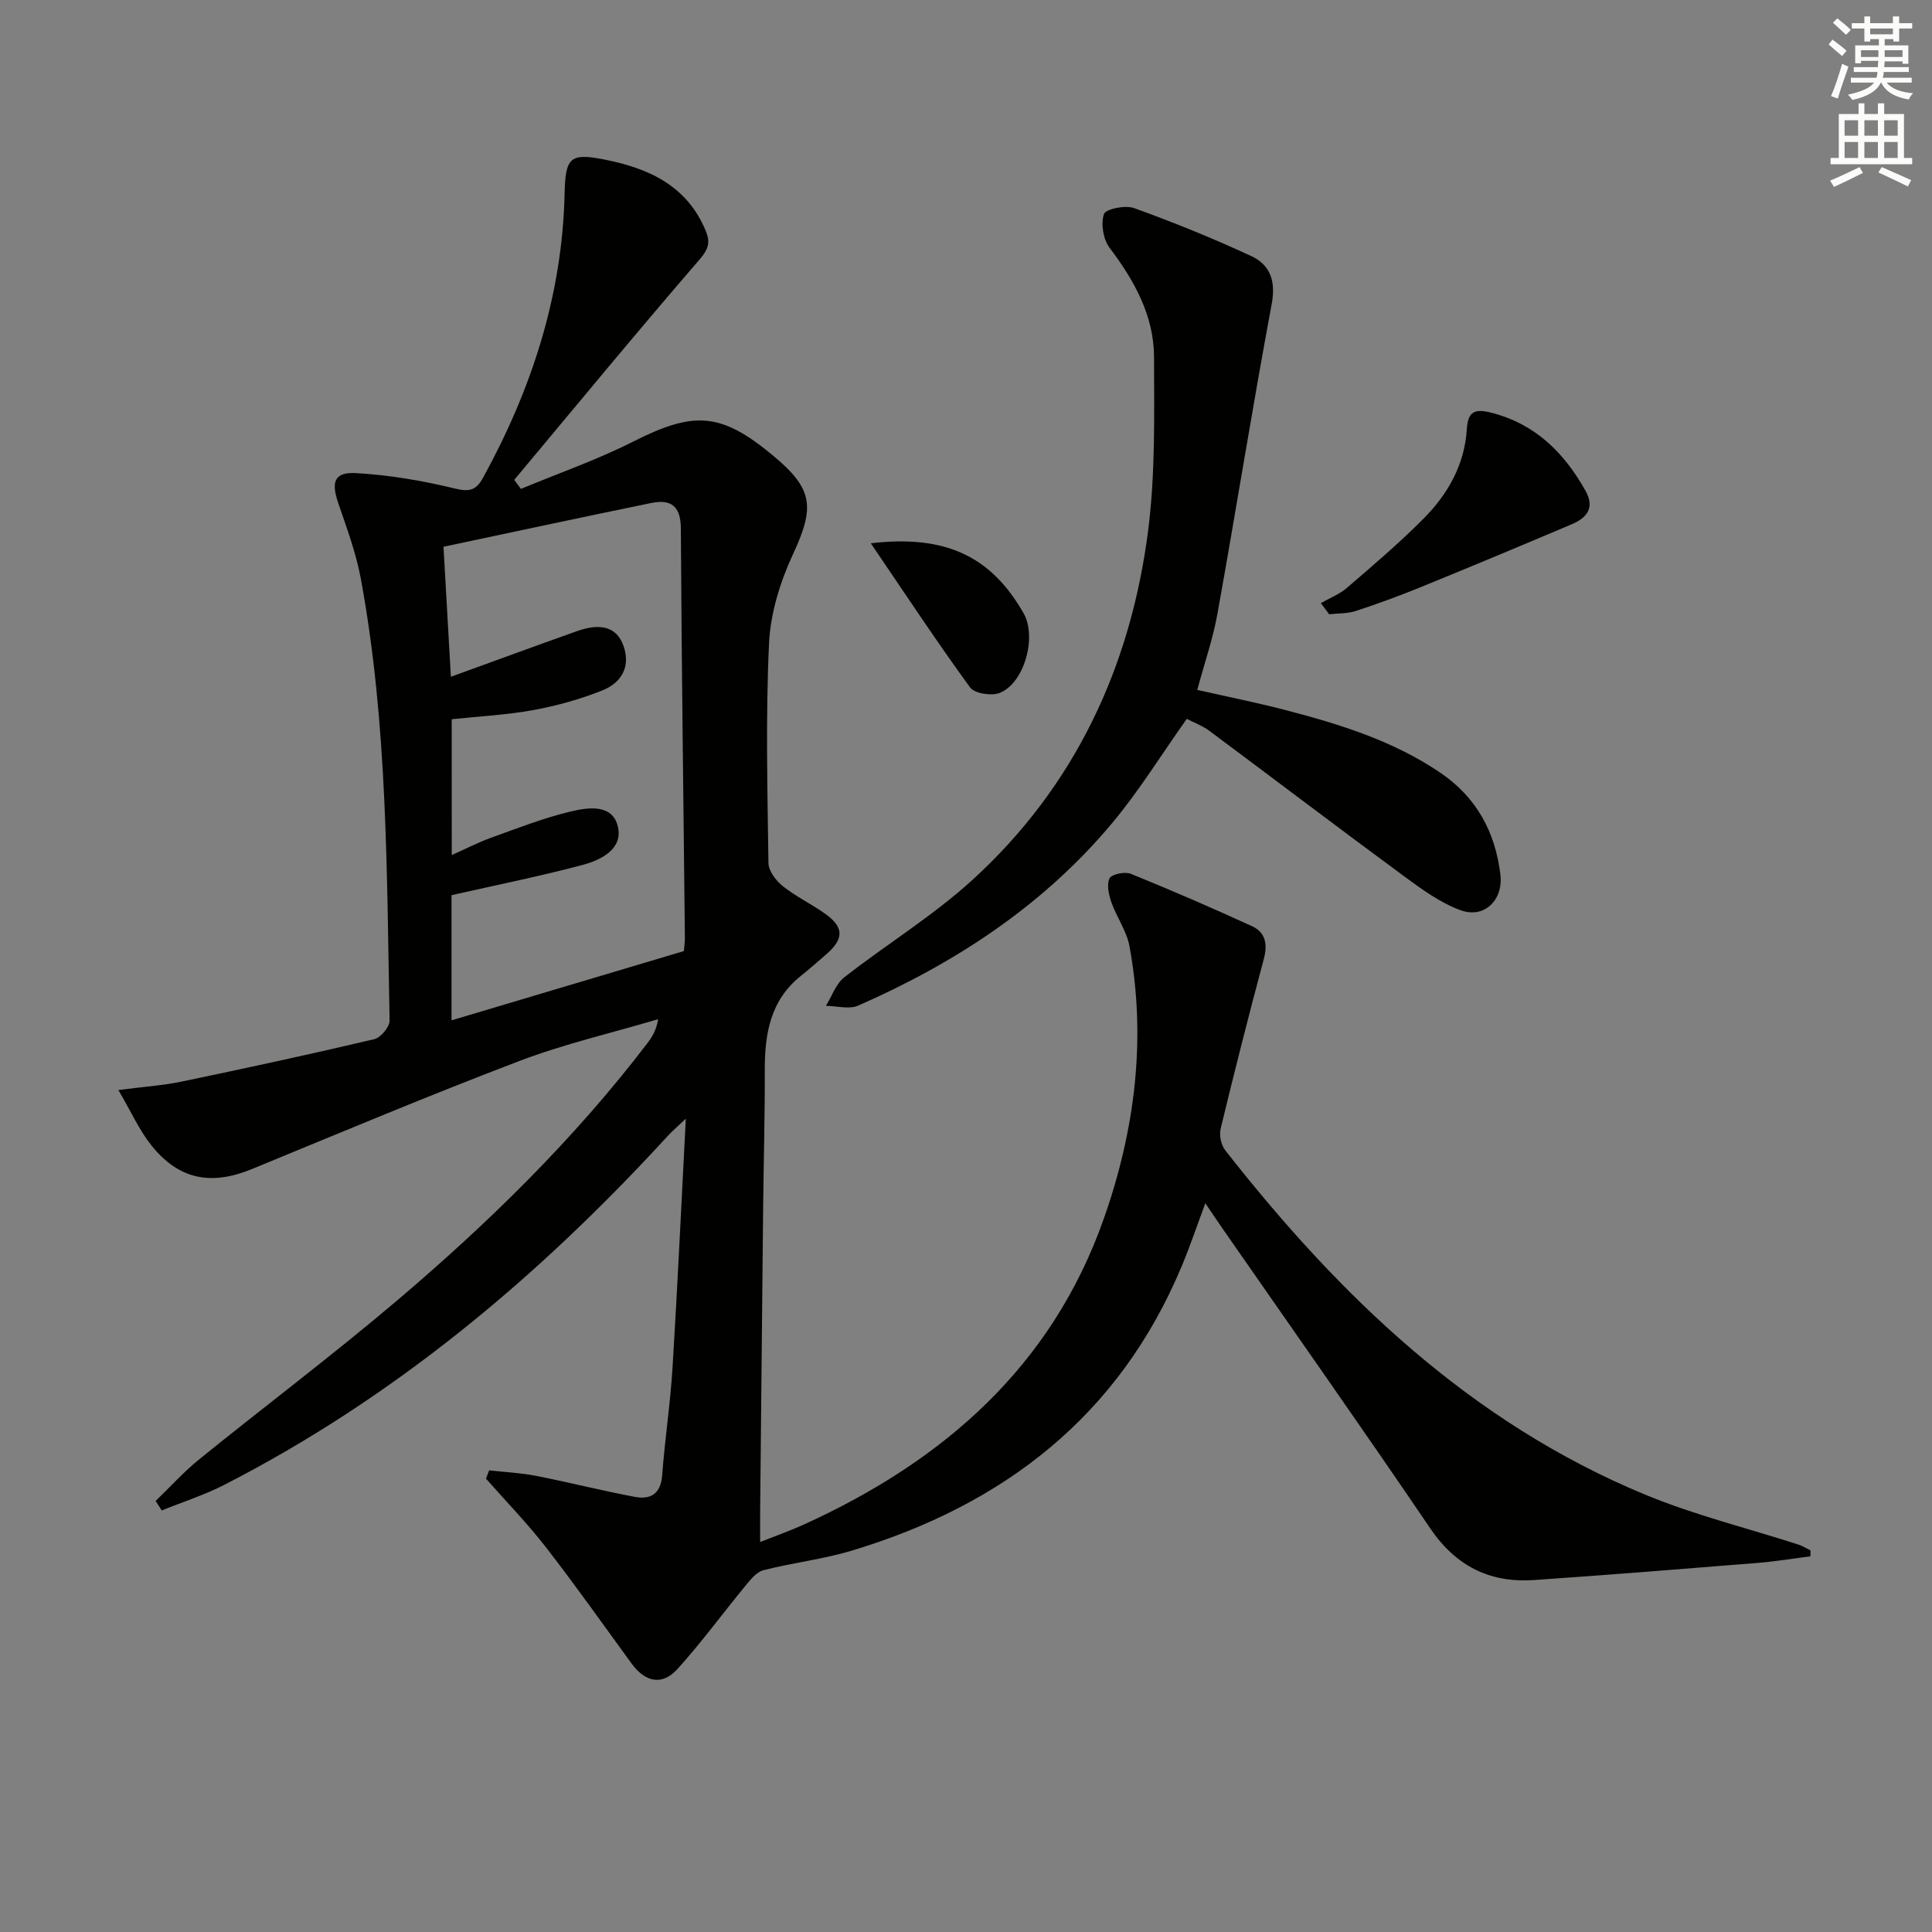
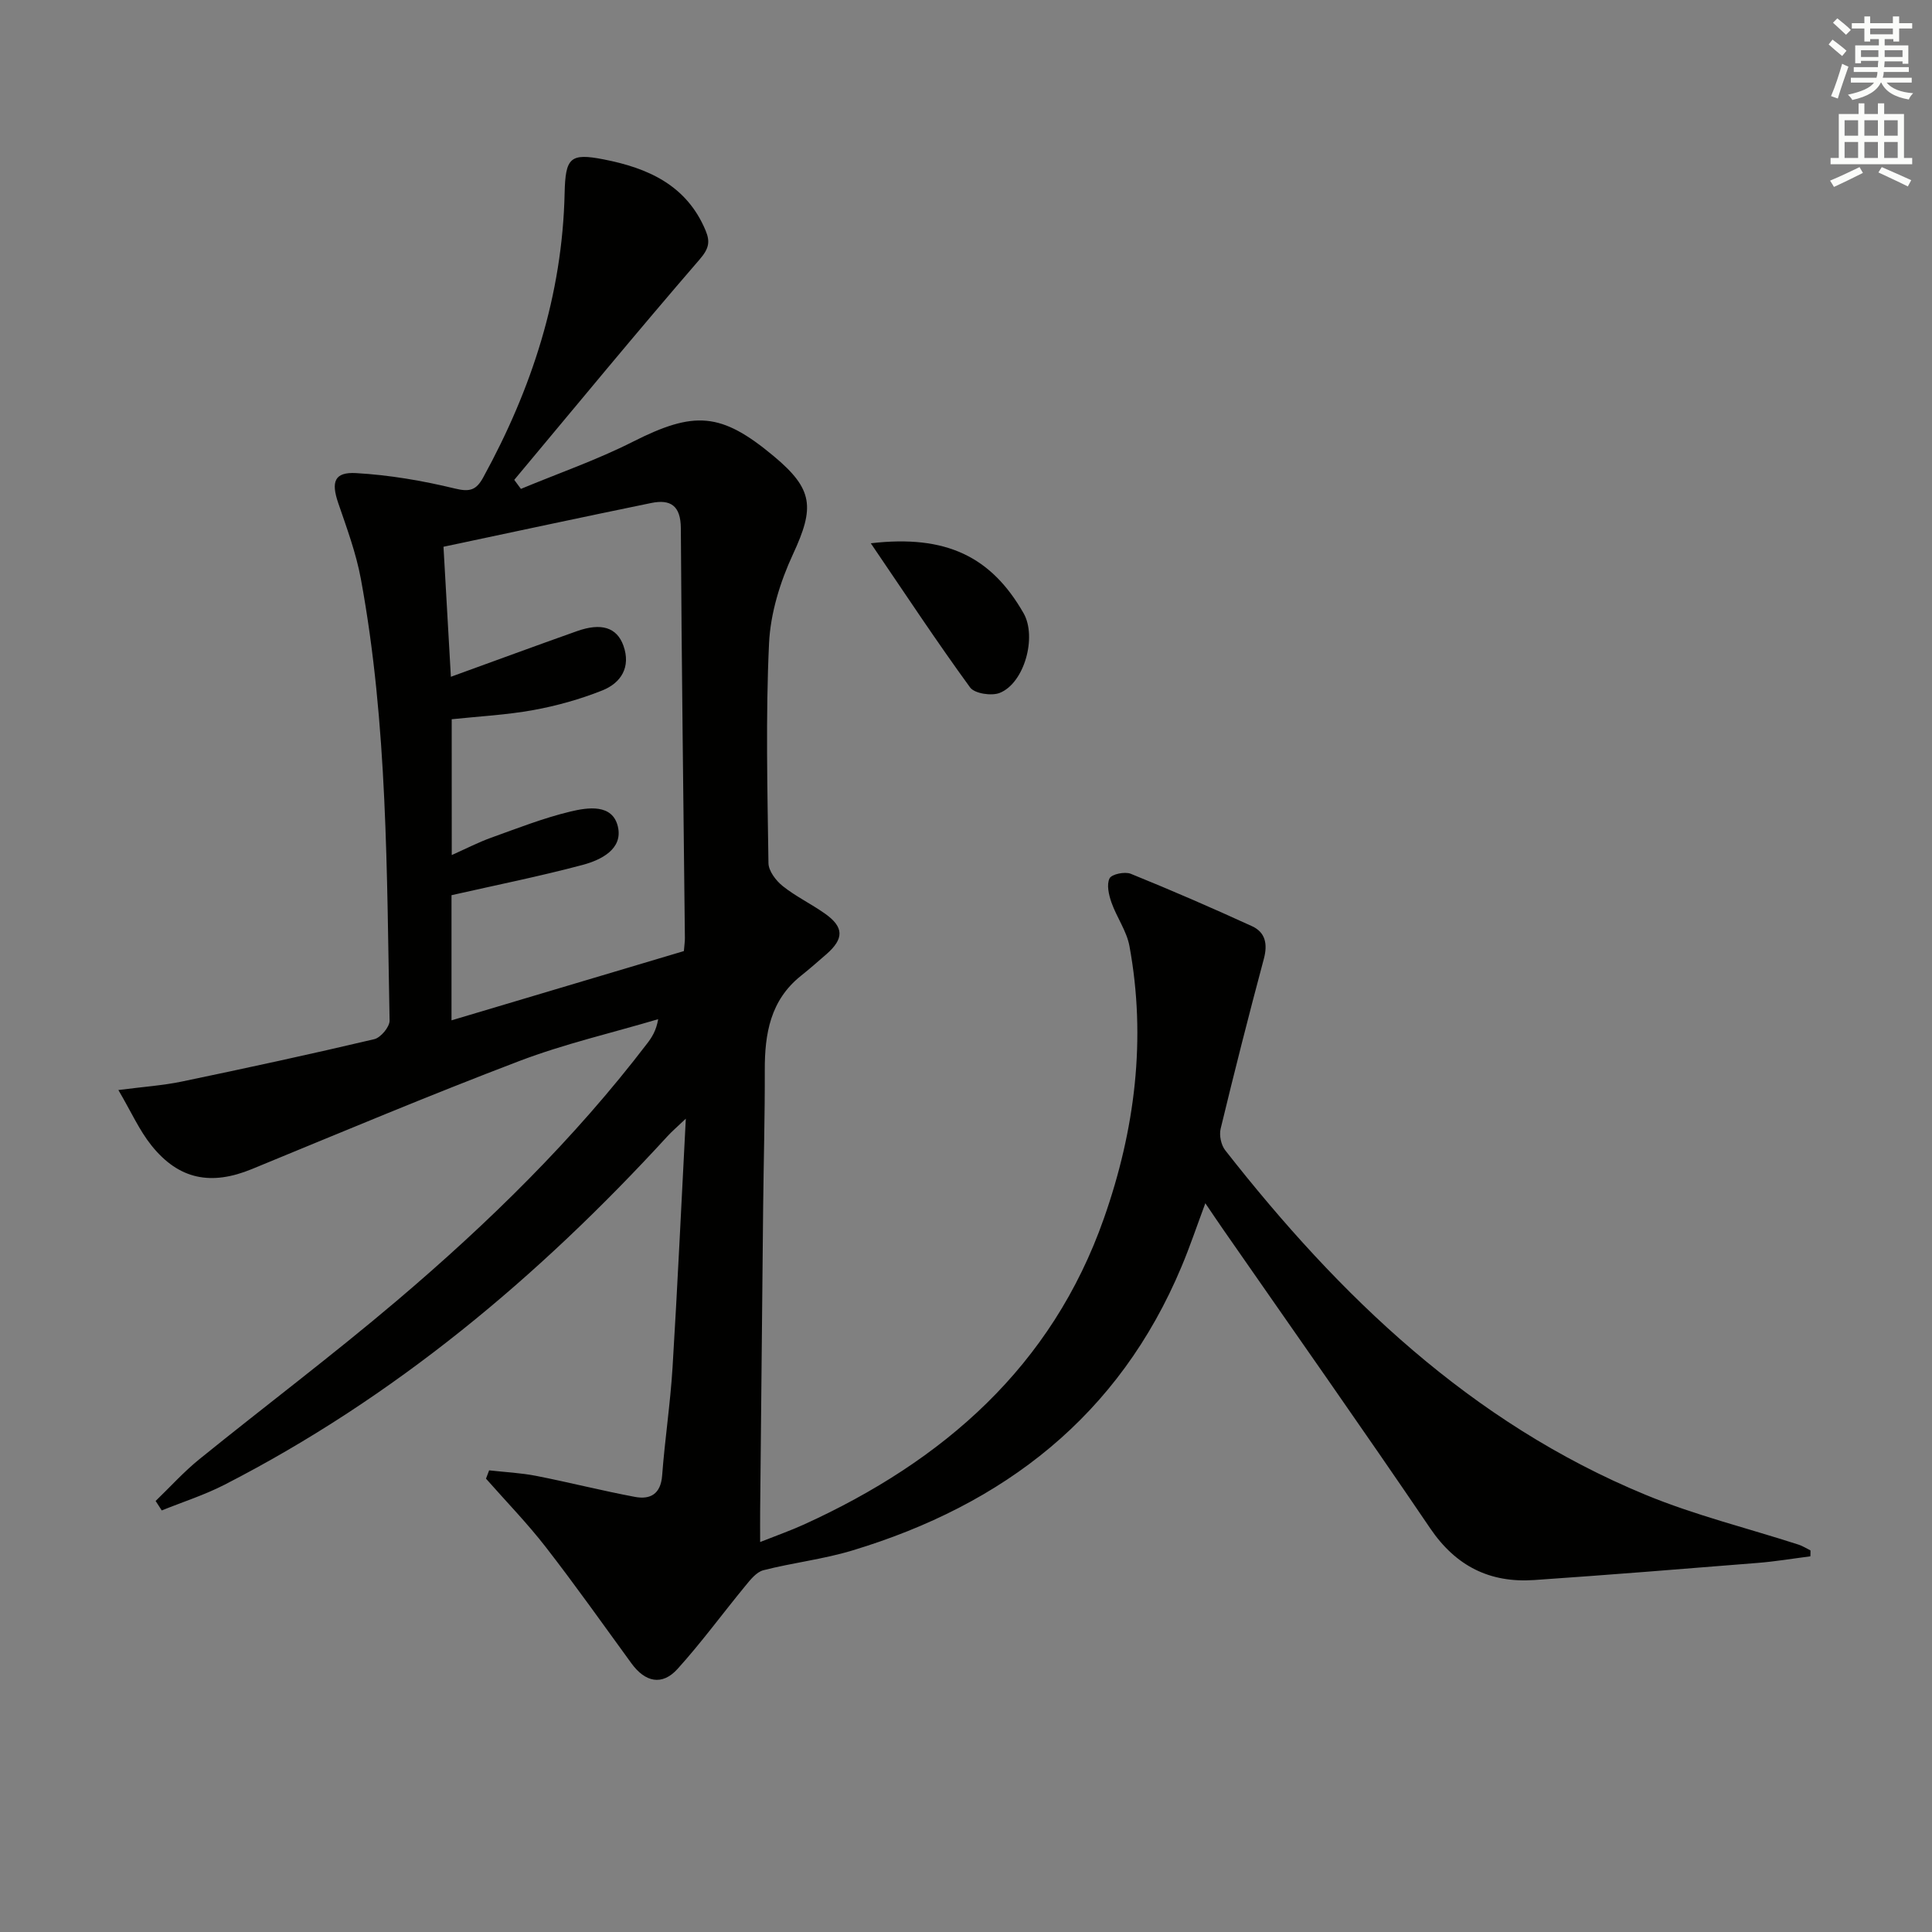
<svg xmlns="http://www.w3.org/2000/svg" enable-background="new 0 0 400 400" viewBox="0 0 400 400">
  <rect x="0" y="0" width="400" height="400" fill="#808080" stroke="none" />
  <g fill="#010100">
    <path d="m374.82 322.22c-3.66.47-7.3 1.08-10.97 1.37-15.4 1.24-30.79 2.48-46.2 3.54-9.16.63-16.2-2.84-21.53-10.69-14.1-20.78-28.57-41.3-42.9-61.93-1.12-1.61-2.21-3.25-3.67-5.39-1.79 4.81-3.2 9.01-4.91 13.08-12.94 30.94-36.8 49.34-68.21 58.82-5.99 1.81-12.3 2.52-18.38 4.08-1.43.37-2.68 1.95-3.72 3.22-4.71 5.72-9.09 11.73-14.05 17.21-3.22 3.57-6.73 2.72-9.54-1.14-5.87-8.06-11.63-16.21-17.74-24.08-3.84-4.95-8.23-9.46-12.38-14.17.22-.57.43-1.14.65-1.72 3.26.37 6.56.52 9.77 1.15 6.82 1.34 13.57 3.06 20.39 4.34 3.21.61 5.37-.58 5.66-4.43.56-7.45 1.69-14.85 2.15-22.31 1.03-16.73 1.8-33.48 2.75-51.56-1.87 1.78-2.9 2.65-3.8 3.64-26.63 29.06-56.46 54.07-91.71 72.15-4.15 2.13-8.65 3.56-12.99 5.32-.42-.65-.84-1.31-1.27-1.96 3.01-2.9 5.83-6.04 9.07-8.66 13.58-10.99 27.56-21.51 40.88-32.81 18.95-16.08 36.68-33.43 51.82-53.25.99-1.29 1.87-2.66 2.28-5.03-9.6 2.85-19.41 5.11-28.74 8.66-18.6 7.08-36.96 14.8-55.37 22.37-8.41 3.46-15.1 2.23-20.79-4.87-2.53-3.15-4.21-6.98-6.86-11.49 5.19-.68 9.25-.94 13.2-1.77 13.29-2.77 26.57-5.64 39.78-8.76 1.33-.31 3.2-2.55 3.17-3.86-.6-30.57-.37-61.22-5.95-91.45-.99-5.35-2.92-10.54-4.69-15.71-1.48-4.34-.82-6.43 3.68-6.18 6.89.39 13.8 1.57 20.51 3.2 3.11.76 4.42.29 5.85-2.33 10.06-18.35 16.37-37.75 16.84-58.83.17-7.34 1.12-8.35 8.08-6.99 9.14 1.78 17.18 5.32 21.1 14.71.99 2.36.7 3.76-1.22 5.99-13 15.04-25.64 30.4-38.39 45.65.46.62.92 1.25 1.38 1.87 7.73-3.22 15.7-5.98 23.15-9.75 12.74-6.44 18.26-6.15 29.18 2.96 8.23 6.86 8.5 10.61 4 20.31-2.66 5.73-4.67 12.23-4.96 18.48-.71 15.13-.33 30.32-.12 45.48.02 1.62 1.55 3.63 2.95 4.75 2.71 2.16 5.92 3.7 8.76 5.71 3.93 2.79 3.96 5.18.3 8.39-1.75 1.53-3.51 3.06-5.32 4.51-6.3 5.05-7.47 11.96-7.45 19.48.03 9.49-.24 18.99-.34 28.48-.22 20.97-.42 41.95-.62 62.92-.02 1.81 0 3.61 0 6.32 3.45-1.37 6.33-2.38 9.1-3.64 28.84-13.14 51.3-32.69 62.08-63.39 6.42-18.26 8.82-37.12 5.28-56.36-.58-3.13-2.65-5.96-3.73-9.04-.55-1.57-1.03-3.69-.39-4.97.44-.88 3.17-1.45 4.4-.95 8.44 3.42 16.8 7.05 25.08 10.84 2.78 1.27 3.29 3.69 2.47 6.75-3.13 11.69-6.11 23.43-8.95 35.19-.33 1.35.09 3.36.94 4.45 23.7 30.25 50.88 56.4 87.03 71.34 10.23 4.23 21.11 6.9 31.68 10.32.86.28 1.65.79 2.47 1.2.01.45-.01.84-.02 1.22zm-281.29-145.19c3.13-1.4 5.58-2.67 8.15-3.59 5.43-1.95 10.84-4.08 16.43-5.42 3.58-.86 8.69-1.64 9.81 3.1 1.11 4.67-3.48 6.93-7.29 7.95-8.82 2.35-17.79 4.15-27.15 6.27v25.91c16.37-4.88 32.32-9.63 48.11-14.34.11-1.37.22-2.03.21-2.69-.3-28.29-.68-56.57-.84-84.86-.03-4.67-2.13-6.04-6.13-5.22-14.24 2.92-28.45 5.98-43.01 9.06.53 9.28 1.01 17.82 1.53 26.92 9.03-3.27 17.55-6.42 26.11-9.45 5.01-1.78 8.25-.79 9.61 3 1.58 4.42-.46 7.72-4.38 9.28-4.57 1.82-9.41 3.18-14.25 4.06-5.62 1.02-11.37 1.31-16.92 1.9.01 9.4.01 18.31.01 28.12z" />
-     <path d="m247.88 142.84c6.19 1.4 12.17 2.59 18.06 4.12 11.28 2.93 22.38 6.34 32.2 12.98 7.55 5.11 11.44 12.29 12.5 21.15.62 5.21-3.29 9.14-8.19 7.38-4.22-1.52-8.07-4.35-11.75-7.05-13.51-9.94-26.86-20.1-40.32-30.11-1.44-1.07-3.2-1.71-4.67-2.48-5.19 7.31-9.81 14.82-15.4 21.52-14.25 17.07-32.41 28.97-52.61 37.84-1.88.83-4.45.08-6.7.06 1.24-2 2.05-4.54 3.79-5.9 8.76-6.85 18.37-12.72 26.55-20.18 21.25-19.39 32.78-44.16 36.38-72.41 1.5-11.79 1.23-23.84 1.21-35.78-.01-8.64-4.08-15.89-9.22-22.7-1.31-1.74-1.82-4.95-1.15-6.96.36-1.05 4.42-1.9 6.23-1.24 8.22 2.97 16.35 6.26 24.27 9.94 3.9 1.81 5.13 5.15 4.23 9.93-3.98 21.33-7.39 42.76-11.23 64.12-.93 5.18-2.69 10.21-4.18 15.77z" />
-     <path d="m273.47 124.87c1.81-1.04 3.84-1.82 5.4-3.16 5.41-4.67 10.87-9.3 15.9-14.37 5.01-5.05 8.47-11.16 8.92-18.48.23-3.75 1.69-4.29 5.16-3.39 9.06 2.35 14.95 8.23 19.37 16.06 2.06 3.64.31 5.7-2.85 7.03-10.34 4.38-20.7 8.71-31.1 12.95-4.45 1.82-8.97 3.48-13.54 4.98-1.74.57-3.69.48-5.54.69-.57-.77-1.14-1.54-1.72-2.31z" />
    <path d="m180.29 112.48c15.64-1.83 24.95 2.8 31.63 14.48 2.79 4.88.19 14.46-4.94 16.5-1.7.67-5.2.14-6.13-1.13-6.89-9.45-13.33-19.22-20.56-29.85z" />
  </g>
  <path d="m378.6 9.2.8-1c.9.7 1.9 1.4 2.9 2.3l-.9 1.1c-1.1-.9-2-1.7-2.8-2.4zm.5 10.7c.9-2.1 1.6-4.3 2.3-6.7.4.2.8.4 1.3.6-.7 2.1-1.5 4.2-2.2 6.6zm.4-15.2.9-.9c1 .8 2 1.6 2.8 2.4l-1 1c-1-.9-1.9-1.8-2.7-2.5zm12.5-1.3h1.2v1.4h2.7v1.1h-2.7v2.7h-1.2v-.5h-1.8v1.3h4.9v3.8h-1.2v-.5h-3.7c0 .4-.1.9-.1 1.2h5.1v1h-5.2c0 .5-.1.9-.2 1.2h6v1h-5.2c1.1 1.3 2.9 2 5.5 2.2-.4.4-.7.8-.9 1.3-2.9-.5-4.8-1.6-5.7-3.5h-.1c-.8 1.7-2.7 2.9-5.9 3.6-.2-.4-.6-.8-.9-1.1 2.8-.6 4.6-1.4 5.4-2.5h-4.8v-1h5.3c.1-.3.2-.7.2-1.2h-4.9v-1h5c0-.4 0-.8.1-1.3h-3.6v.5h-1.2v-3.7h4.9v-1.3h-1.8v.5h-1.2v-2.7h-2.6v-1.1h2.6v-1.4h1.2v1.4h4.7v-1.4zm-6.7 8.4h3.6c0-.4 0-.9 0-1.4h-3.6zm1.9-4.7h4.7v-1.2h-4.7zm6.7 3.3h-3.7v1.4h3.7z" fill="#fbfcfa" />
  <path d="m384.7 21.4h1.3v2.2h2.8v-2.2h1.3v2.2h4.1v9.1h1.7v1.3h-16.9v-1.3h1.7v-9.1h4.1v-2.2zm.3 13.2.7 1.2c-1.8.9-3.8 1.9-6 2.9-.2-.4-.5-.8-.8-1.3 2.4-1 4.4-2 6.1-2.8zm-3.1-6.5h2.8v-3.2h-2.8zm0 4.6h2.8v-3.3h-2.8zm4.1-4.6h2.8v-3.2h-2.8zm0 4.6h2.8v-3.3h-2.8v3.2zm3.6 1.9c2.1.9 4.1 1.8 6.1 2.7l-.7 1.3c-2.2-1.1-4.2-2-6.1-2.9zm3.3-9.7h-2.8v3.2h2.8zm-2.8 7.8h2.8v-3.3h-2.8z" fill="#fbfcfa" />
</svg>